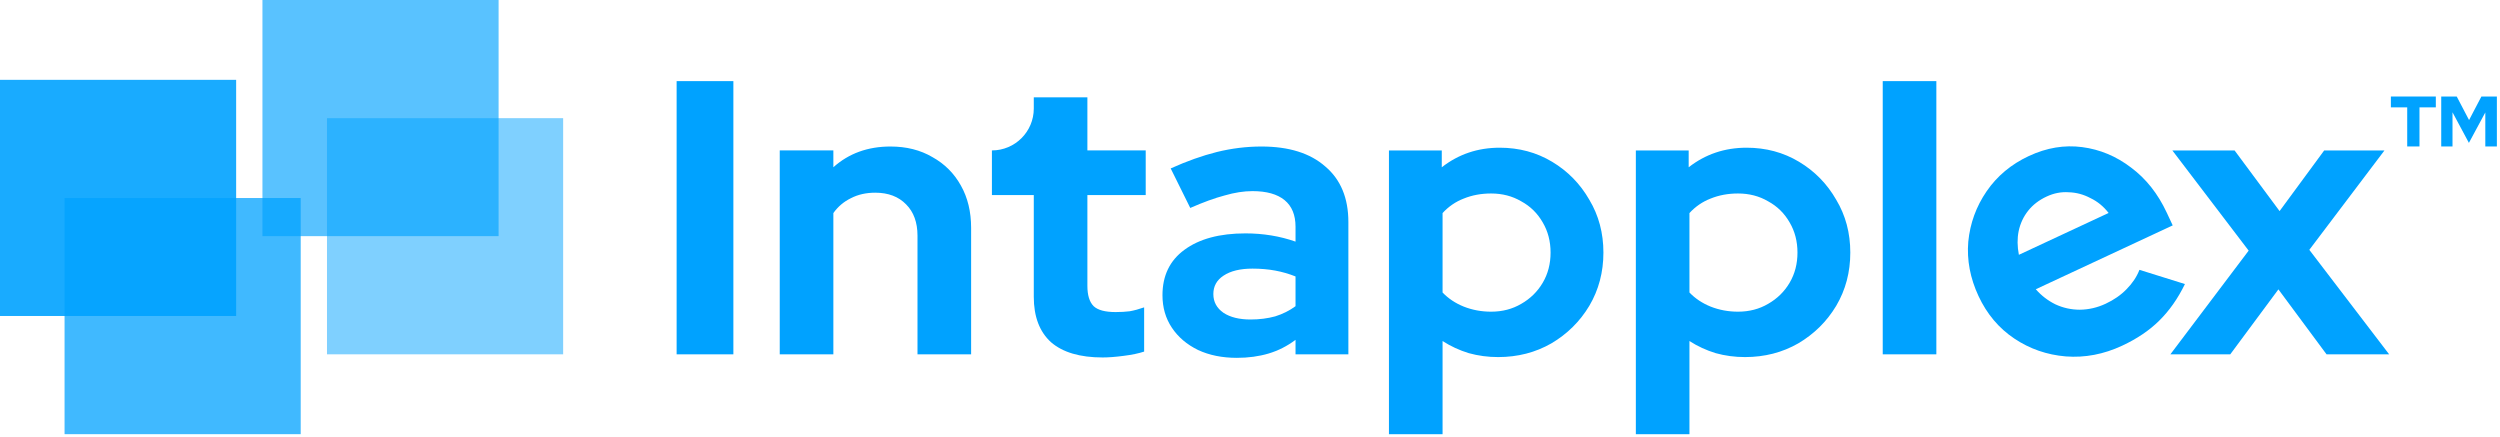
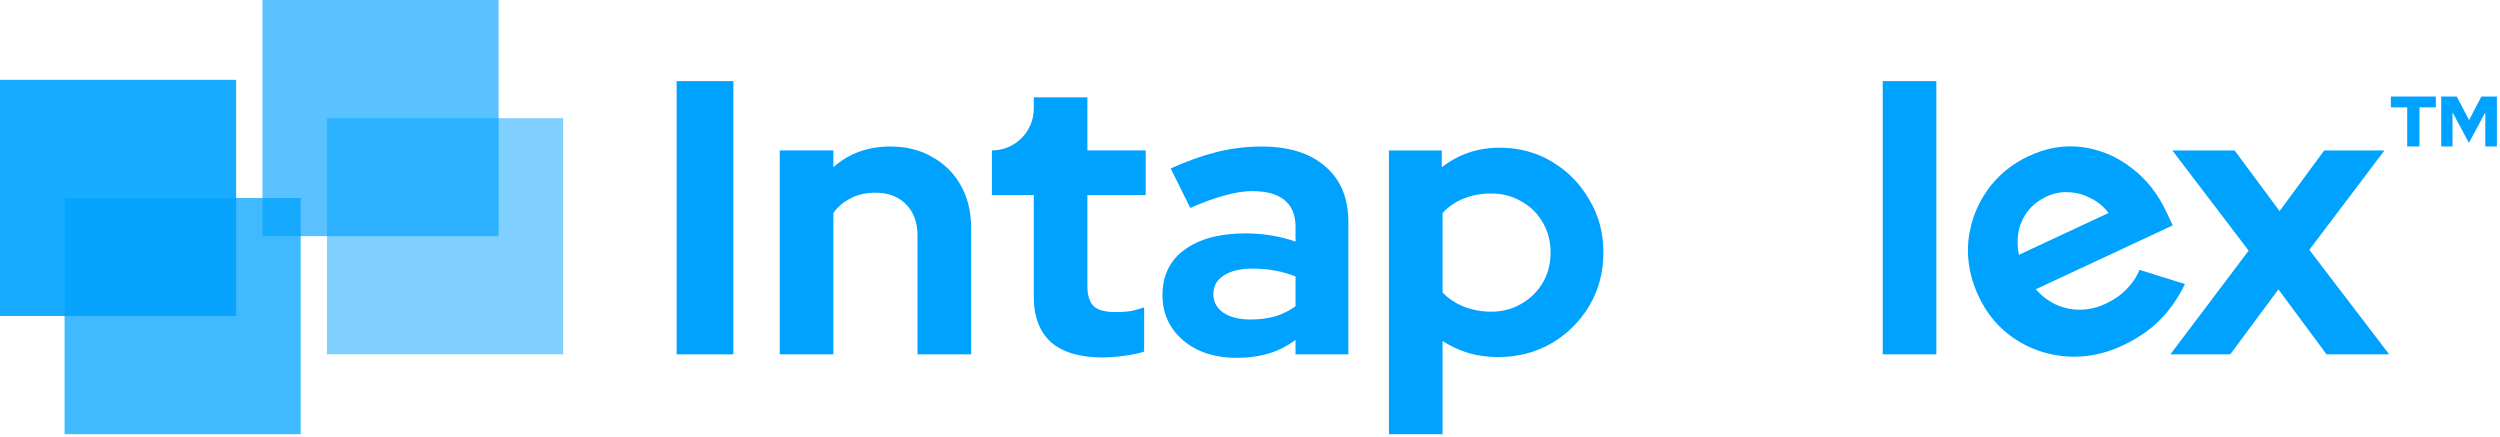
<svg xmlns="http://www.w3.org/2000/svg" width="183" height="32" viewBox="0 0 183 32" fill="none">
  <path d="M178.698 10.72V7.065H179.832L180.735 8.789L181.638 7.065H182.771V10.72H181.925V8.23L180.724 10.459L179.523 8.219V10.72H178.698Z" fill="#00A2FF" />
  <path d="M176.208 10.72V7.859H175.012V7.065H178.302V7.859H177.106V10.72H176.208Z" fill="#00A2FF" />
  <path d="M158.872 25.937L164.602 18.346L159.016 11.012H163.571L166.865 15.452L170.131 11.012H174.543L169.042 18.288L174.886 25.937H170.303L166.779 21.182L163.255 25.937H158.872Z" fill="#00A2FF" />
  <path d="M155.341 25.305C153.991 25.935 152.617 26.197 151.218 26.09C149.837 25.975 148.58 25.54 147.448 24.782C146.315 24.025 145.442 22.989 144.828 21.673C144.215 20.358 143.965 19.031 144.078 17.692C144.209 16.346 144.657 15.115 145.422 14C146.188 12.884 147.219 12.024 148.518 11.418C149.816 10.813 151.116 10.597 152.419 10.769C153.721 10.941 154.912 11.439 155.992 12.264C157.089 13.079 157.96 14.18 158.606 15.565L159.042 16.499L149.02 21.173C149.426 21.637 149.903 22.004 150.451 22.275C151.016 22.539 151.615 22.67 152.247 22.671C152.897 22.663 153.525 22.517 154.13 22.235C154.736 21.953 155.246 21.599 155.659 21.174C156.089 20.742 156.406 20.268 156.608 19.752L159.937 20.792C159.421 21.854 158.794 22.747 158.057 23.47C157.337 24.185 156.431 24.797 155.341 25.305ZM147.782 18.652L154.35 15.589C153.979 15.109 153.536 14.747 153.022 14.502C152.516 14.232 151.986 14.089 151.431 14.074C150.885 14.034 150.344 14.138 149.808 14.389C149.254 14.647 148.804 14.993 148.459 15.428C148.114 15.863 147.883 16.361 147.765 16.922C147.656 17.457 147.662 18.034 147.782 18.652Z" fill="#00A2FF" />
  <path d="M137.816 25.937V5.938H141.741V25.937H137.816Z" fill="#00A2FF" />
-   <path d="M119.744 31.782V11.012H123.611V12.244C124.833 11.289 126.247 10.812 127.851 10.812C129.264 10.812 130.544 11.155 131.69 11.843C132.836 12.53 133.743 13.457 134.411 14.622C135.099 15.768 135.442 17.057 135.442 18.489C135.442 19.921 135.099 21.22 134.411 22.385C133.724 23.531 132.797 24.448 131.632 25.135C130.467 25.804 129.169 26.138 127.736 26.138C126.991 26.138 126.275 26.042 125.588 25.851C124.9 25.641 124.26 25.345 123.668 24.963V31.782H119.744ZM127.221 22.815C128.042 22.815 128.777 22.624 129.426 22.242C130.095 21.86 130.62 21.344 131.002 20.695C131.384 20.046 131.575 19.31 131.575 18.489C131.575 17.668 131.384 16.933 131.002 16.283C130.62 15.615 130.095 15.099 129.426 14.736C128.777 14.354 128.042 14.163 127.221 14.163C126.495 14.163 125.826 14.287 125.215 14.536C124.623 14.765 124.108 15.118 123.668 15.596V21.411C124.088 21.85 124.604 22.194 125.215 22.442C125.846 22.691 126.514 22.815 127.221 22.815Z" fill="#00A2FF" />
  <path d="M101.671 31.782V11.012H105.538V12.244C106.761 11.289 108.174 10.812 109.778 10.812C111.191 10.812 112.471 11.155 113.617 11.843C114.763 12.53 115.67 13.457 116.338 14.622C117.026 15.768 117.37 17.057 117.37 18.489C117.37 19.921 117.026 21.22 116.338 22.385C115.651 23.531 114.725 24.448 113.56 25.135C112.395 25.804 111.096 26.138 109.664 26.138C108.919 26.138 108.203 26.042 107.515 25.851C106.828 25.641 106.188 25.345 105.596 24.963V31.782H101.671ZM109.148 22.815C109.969 22.815 110.704 22.624 111.354 22.242C112.022 21.86 112.547 21.344 112.929 20.695C113.311 20.046 113.502 19.31 113.502 18.489C113.502 17.668 113.311 16.933 112.929 16.283C112.547 15.615 112.022 15.099 111.354 14.736C110.704 14.354 109.969 14.163 109.148 14.163C108.422 14.163 107.754 14.287 107.143 14.536C106.551 14.765 106.035 15.118 105.596 15.596V21.411C106.016 21.85 106.531 22.194 107.143 22.442C107.773 22.691 108.441 22.815 109.148 22.815Z" fill="#00A2FF" />
  <path d="M90.536 26.194C89.467 26.194 88.521 26.003 87.7 25.621C86.879 25.22 86.239 24.676 85.781 23.988C85.322 23.301 85.093 22.508 85.093 21.611C85.093 20.178 85.628 19.071 86.697 18.288C87.786 17.485 89.276 17.084 91.166 17.084C92.465 17.084 93.687 17.285 94.833 17.686V16.597C94.833 15.738 94.566 15.089 94.031 14.649C93.496 14.21 92.713 13.99 91.682 13.99C91.052 13.99 90.374 14.095 89.648 14.306C88.922 14.496 88.082 14.802 87.127 15.222L85.695 12.329C86.879 11.794 88.006 11.393 89.075 11.126C90.164 10.858 91.252 10.725 92.341 10.725C94.346 10.725 95.903 11.212 97.01 12.186C98.137 13.14 98.701 14.496 98.701 16.254V25.936H94.833V24.877C94.222 25.335 93.563 25.669 92.857 25.879C92.15 26.089 91.376 26.194 90.536 26.194ZM88.817 21.525C88.817 22.098 89.066 22.556 89.562 22.9C90.059 23.224 90.718 23.387 91.539 23.387C92.188 23.387 92.79 23.31 93.344 23.158C93.897 22.986 94.394 22.737 94.833 22.413V20.236C94.356 20.045 93.859 19.901 93.344 19.806C92.828 19.71 92.274 19.663 91.682 19.663C90.784 19.663 90.078 19.834 89.562 20.178C89.066 20.503 88.817 20.952 88.817 21.525Z" fill="#00A2FF" />
  <path d="M80.715 26.166C79.053 26.166 77.793 25.794 76.933 25.049C76.093 24.285 75.673 23.177 75.673 21.726V14.277H72.608V11.011C74.3 11.011 75.673 9.639 75.673 7.946V7.124H79.597V11.011H83.866V14.277H79.597V20.924C79.597 21.611 79.75 22.108 80.056 22.413C80.362 22.7 80.896 22.843 81.66 22.843C82.042 22.843 82.386 22.824 82.692 22.785C83.016 22.728 83.369 22.633 83.751 22.499V25.736C83.35 25.87 82.844 25.975 82.233 26.051C81.641 26.128 81.135 26.166 80.715 26.166Z" fill="#00A2FF" />
  <path d="M57.077 25.936V11.011H61.002V12.243C62.129 11.231 63.523 10.725 65.184 10.725C66.349 10.725 67.371 10.982 68.25 11.498C69.147 11.995 69.844 12.692 70.341 13.589C70.837 14.468 71.086 15.499 71.086 16.683V25.936H67.161V17.256C67.161 16.282 66.884 15.518 66.33 14.964C65.776 14.392 65.022 14.105 64.067 14.105C63.399 14.105 62.807 14.239 62.291 14.506C61.775 14.754 61.346 15.117 61.002 15.595V25.936H57.077Z" fill="#00A2FF" />
  <path d="M49.529 25.937V5.938H53.683V25.937H49.529Z" fill="#00A2FF" />
  <rect opacity="0.9" y="5.844" width="17.286" height="17.286" fill="#00A2FF" />
  <rect opacity="0.65" x="19.211" width="17.286" height="17.286" fill="#00A2FF" />
  <rect opacity="0.75" x="4.726" y="14.495" width="17.286" height="17.286" fill="#00A2FF" />
  <rect opacity="0.5" x="23.936" y="8.65" width="17.286" height="17.286" fill="#00A2FF" />
</svg>